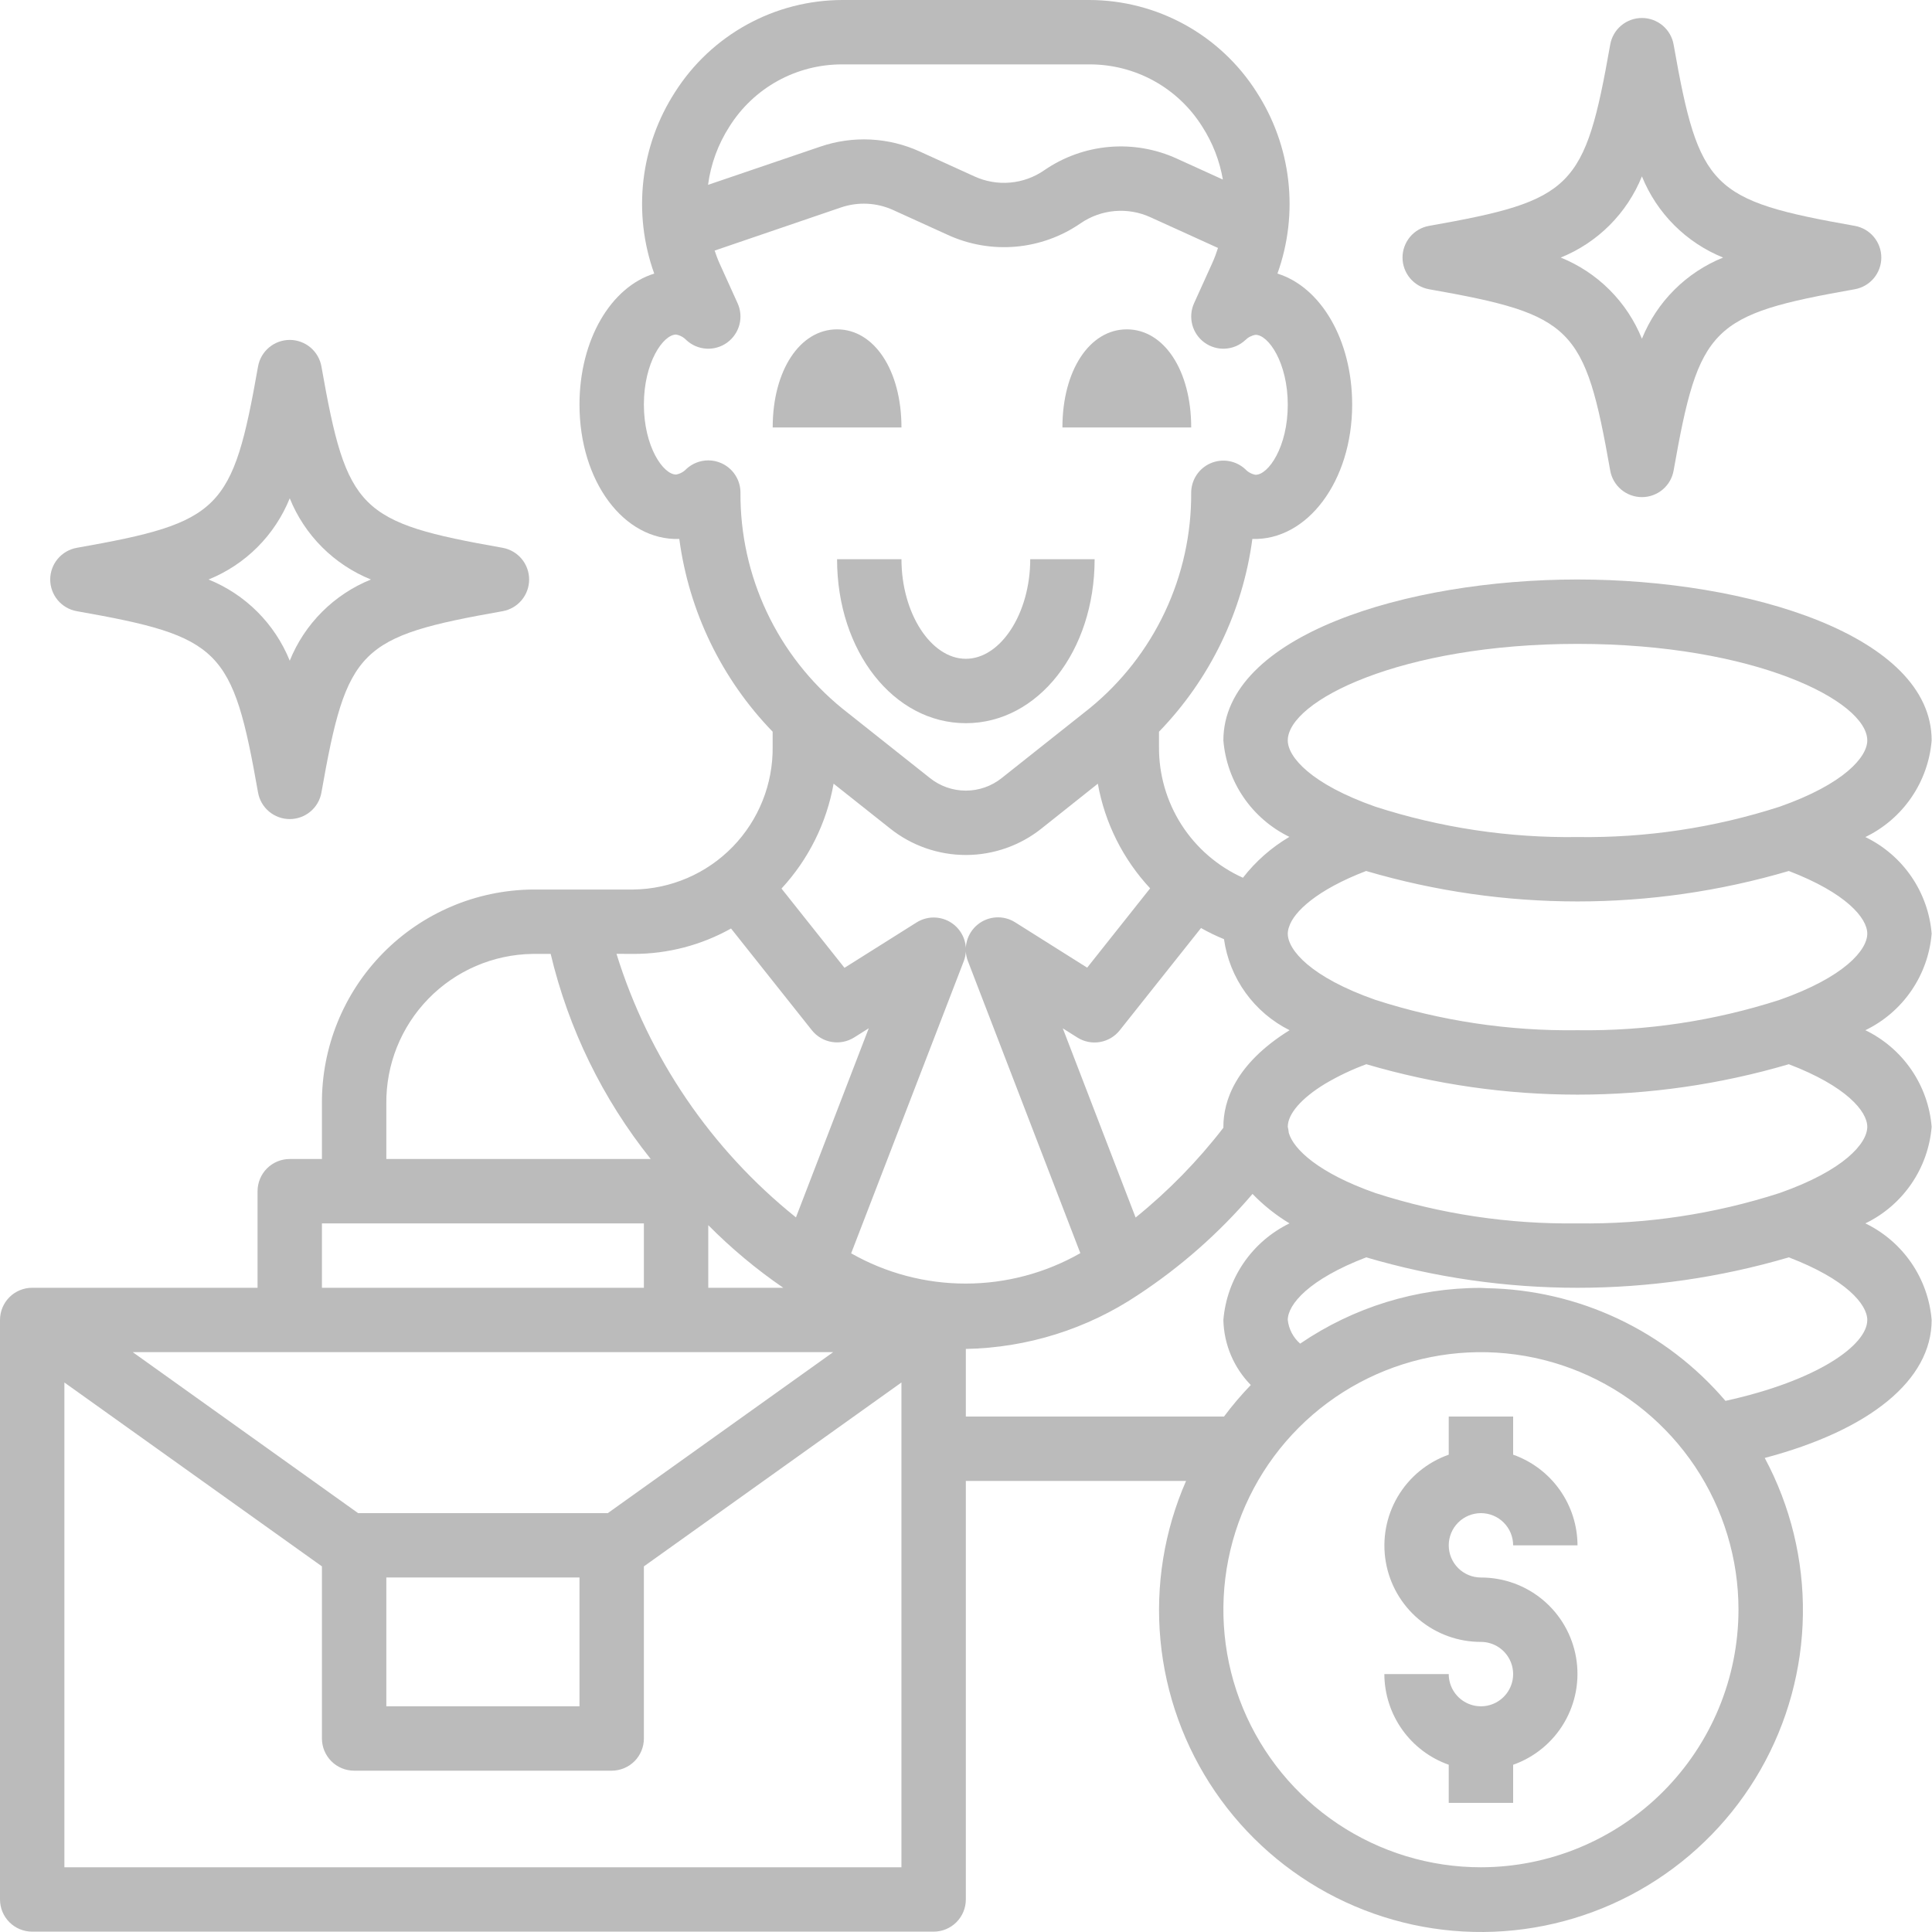
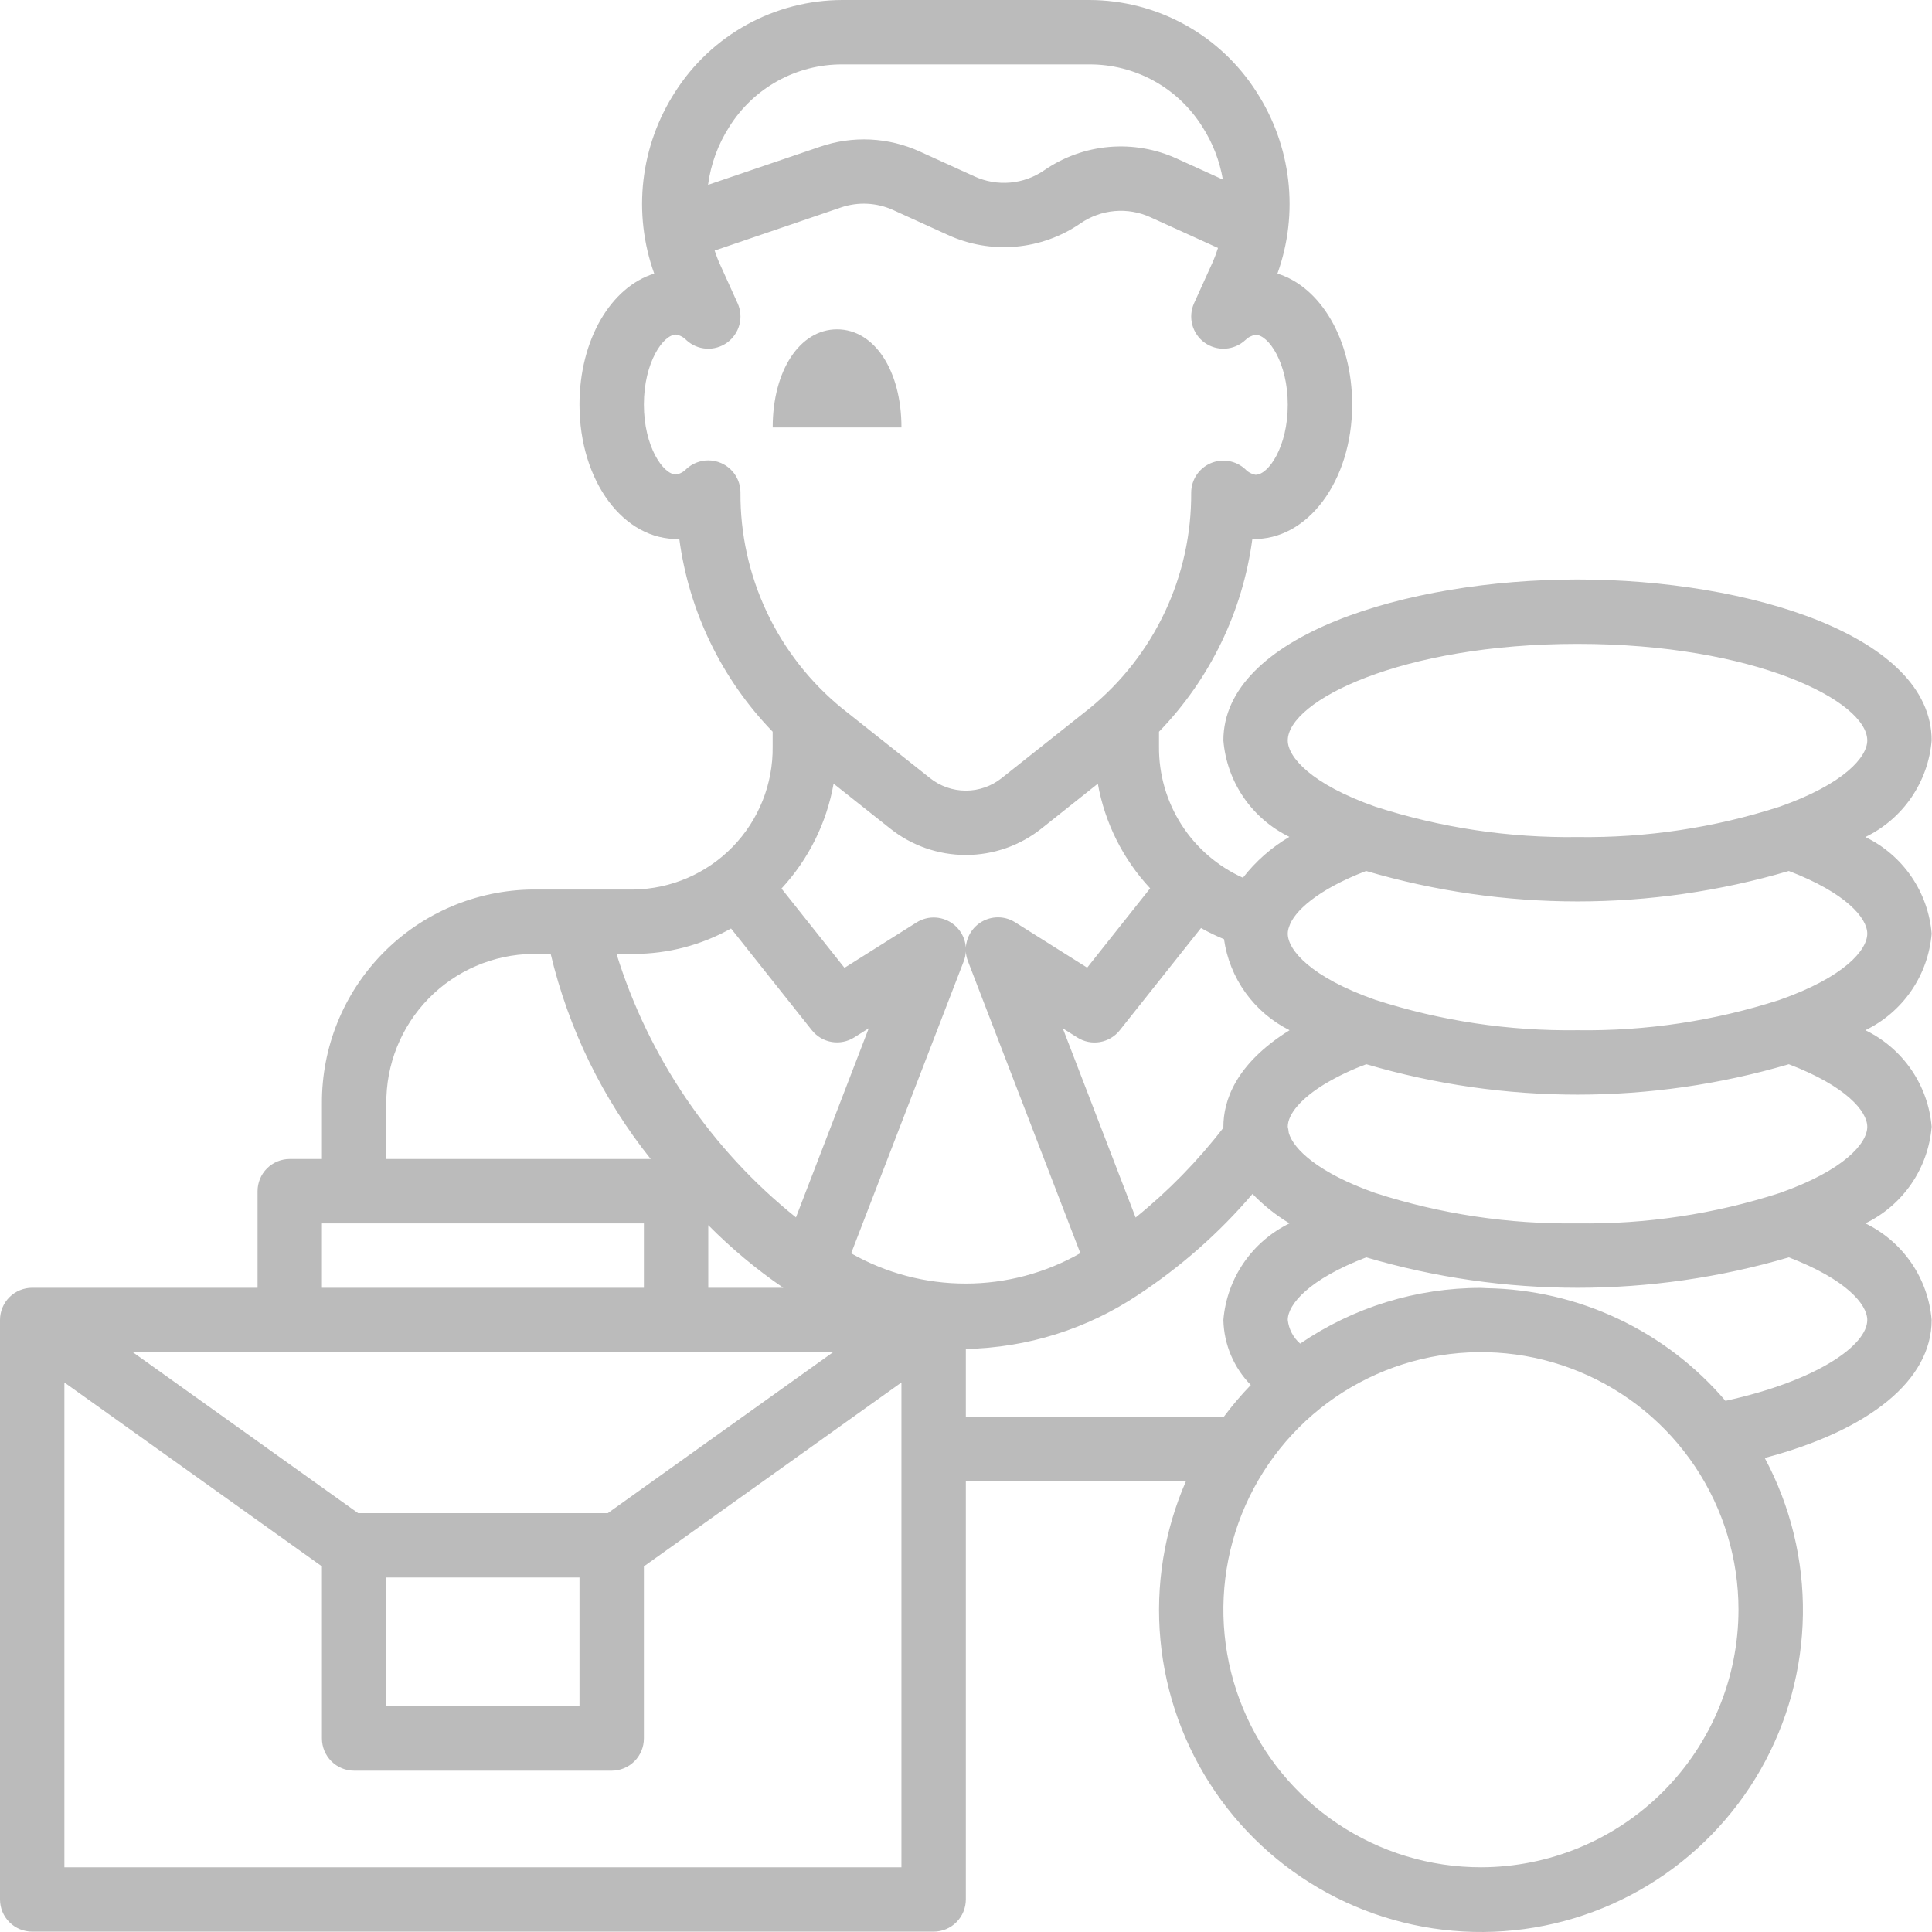
<svg xmlns="http://www.w3.org/2000/svg" width="106" height="106" viewBox="0 0 106 106" fill="none">
  <path d="M45.926 18.07C43.879 18.07 42.394 20.334 42.394 23.452H49.459C49.459 20.334 47.974 18.07 45.926 18.07Z" fill="#BBBBBB" />
-   <path d="M61.823 18.07C59.776 18.07 58.29 20.334 58.29 23.452H65.356C65.356 20.334 63.87 18.07 61.823 18.07Z" fill="#BBBBBB" />
-   <path d="M45.926 30.682C45.926 35.727 49.029 39.678 52.991 39.678C56.953 39.678 60.057 35.727 60.057 30.682H56.524C56.524 33.644 54.906 36.145 52.991 36.145C51.077 36.145 49.459 33.644 49.459 30.682H45.926Z" fill="#BBBBBB" />
-   <path d="M81.252 83.019C81.721 83.019 82.17 83.205 82.501 83.536C82.832 83.867 83.019 84.316 83.019 84.785H86.551C86.547 83.693 86.205 82.629 85.573 81.739C84.94 80.848 84.048 80.175 83.019 79.811V77.719H79.486V79.811C78.308 80.226 77.315 81.044 76.683 82.12C76.051 83.197 75.82 84.463 76.032 85.693C76.243 86.924 76.884 88.039 77.839 88.843C78.795 89.647 80.004 90.086 81.252 90.084C81.602 90.084 81.943 90.188 82.234 90.382C82.524 90.576 82.75 90.852 82.884 91.174C83.018 91.497 83.053 91.852 82.985 92.195C82.916 92.537 82.748 92.852 82.501 93.099C82.254 93.346 81.939 93.515 81.597 93.583C81.254 93.651 80.899 93.616 80.576 93.482C80.254 93.349 79.978 93.122 79.784 92.832C79.589 92.541 79.486 92.2 79.486 91.85H75.953C75.958 92.942 76.299 94.006 76.932 94.897C77.564 95.787 78.456 96.46 79.486 96.824V98.916H83.019V96.824C84.196 96.41 85.189 95.591 85.821 94.515C86.453 93.438 86.684 92.172 86.472 90.942C86.261 89.712 85.621 88.596 84.665 87.792C83.71 86.989 82.501 86.549 81.252 86.551C80.784 86.551 80.334 86.365 80.003 86.034C79.672 85.703 79.486 85.253 79.486 84.785C79.486 84.316 79.672 83.867 80.003 83.536C80.334 83.205 80.784 83.019 81.252 83.019Z" fill="#BBBBBB" />
  <path d="M105.981 40.626C105.981 34.889 95.971 31.794 86.551 31.794C77.131 31.794 67.121 34.889 67.121 40.626C67.214 41.746 67.596 42.823 68.231 43.75C68.866 44.677 69.732 45.423 70.743 45.915C69.759 46.495 68.894 47.256 68.194 48.158C66.81 47.535 65.638 46.523 64.82 45.245C64.003 43.967 63.575 42.479 63.589 40.962V40.146C66.385 37.26 68.18 33.553 68.711 29.57C71.714 29.666 74.187 26.412 74.187 22.2C74.187 18.642 72.463 15.747 70.087 15.011C70.676 13.372 70.879 11.62 70.679 9.891C70.48 8.162 69.883 6.502 68.937 5.041C67.954 3.498 66.599 2.228 64.996 1.347C63.393 0.466 61.594 0.003 59.765 0H46.217C44.387 0.003 42.588 0.466 40.985 1.347C39.382 2.228 38.027 3.498 37.044 5.041C36.098 6.502 35.502 8.162 35.302 9.891C35.103 11.62 35.305 13.372 35.894 15.011C33.518 15.747 31.794 18.642 31.794 22.2C31.794 26.412 34.23 29.669 37.27 29.57C37.801 33.553 39.597 37.26 42.392 40.146V40.962C42.418 43.013 41.629 44.99 40.199 46.461C38.768 47.931 36.813 48.774 34.762 48.804H29.215C26.125 48.836 23.173 50.092 21.007 52.298C18.841 54.503 17.639 57.477 17.663 60.568V63.589H15.897C15.429 63.589 14.979 63.775 14.648 64.106C14.317 64.437 14.131 64.887 14.131 65.355V70.654H1.766C1.298 70.654 0.849 70.84 0.517 71.171C0.186 71.503 0 71.952 0 72.421V104.215C0 104.683 0.186 105.133 0.517 105.464C0.849 105.795 1.298 105.981 1.766 105.981H51.224C51.693 105.981 52.142 105.795 52.473 105.464C52.804 105.133 52.991 104.683 52.991 104.215V81.252H65.074C63.873 83.995 63.389 86.998 63.668 89.979C63.946 92.96 64.978 95.821 66.666 98.294C68.354 100.767 70.642 102.77 73.317 104.116C75.992 105.461 78.964 106.105 81.956 105.986C84.948 105.867 87.86 104.99 90.419 103.436C92.979 101.883 95.102 99.704 96.588 97.106C98.074 94.507 98.876 91.572 98.917 88.579C98.958 85.585 98.237 82.63 96.823 79.991C102.606 78.46 105.981 75.713 105.981 72.421C105.888 71.297 105.504 70.218 104.866 69.288C104.228 68.359 103.359 67.612 102.344 67.121C103.359 66.631 104.228 65.884 104.866 64.954C105.504 64.025 105.888 62.946 105.981 61.822C105.888 60.699 105.504 59.62 104.866 58.69C104.228 57.761 103.359 57.014 102.344 56.523C103.359 56.033 104.228 55.286 104.866 54.356C105.504 53.427 105.888 52.347 105.981 51.224C105.888 50.101 105.504 49.021 104.866 48.092C104.228 47.163 103.359 46.416 102.344 45.925C103.359 45.434 104.228 44.688 104.866 43.758C105.504 42.829 105.888 41.749 105.981 40.626ZM65.894 50.917C66.301 51.147 66.722 51.351 67.155 51.528C67.305 52.59 67.711 53.599 68.338 54.469C68.965 55.34 69.794 56.044 70.753 56.523C67.764 58.38 67.121 60.423 67.121 61.822C67.121 61.842 67.121 61.856 67.121 61.875C65.714 63.699 64.098 65.352 62.306 66.8L58.311 56.421L59.109 56.924C59.478 57.157 59.921 57.245 60.351 57.171C60.781 57.097 61.169 56.866 61.439 56.523L65.894 50.917ZM40.013 6.956C40.67 5.904 41.584 5.037 42.67 4.438C43.756 3.839 44.977 3.528 46.217 3.533H59.765C61.005 3.528 62.225 3.839 63.311 4.438C64.397 5.037 65.311 5.904 65.968 6.956C66.533 7.836 66.916 8.82 67.093 9.851L64.58 8.708C63.415 8.173 62.131 7.951 60.854 8.061C59.577 8.172 58.351 8.613 57.295 9.34C56.741 9.725 56.096 9.958 55.423 10.017C54.751 10.076 54.075 9.959 53.462 9.678L50.474 8.318C48.751 7.529 46.79 7.432 44.998 8.048L38.847 10.142C38.997 9.007 39.395 7.919 40.013 6.956ZM40.626 27.025C40.626 26.682 40.526 26.346 40.337 26.058C40.149 25.771 39.881 25.545 39.566 25.407C39.344 25.309 39.103 25.259 38.86 25.259C38.416 25.259 37.988 25.427 37.66 25.727C37.51 25.889 37.311 25.997 37.093 26.036C36.387 26.036 35.327 24.505 35.327 22.194C35.327 19.884 36.387 18.356 37.093 18.356C37.31 18.395 37.509 18.503 37.66 18.663C37.96 18.94 38.345 19.104 38.752 19.129C39.159 19.154 39.561 19.037 39.892 18.799C40.222 18.561 40.46 18.215 40.566 17.822C40.671 17.428 40.637 17.01 40.469 16.639L39.466 14.424C39.365 14.201 39.289 13.974 39.209 13.748L46.134 11.384C47.076 11.061 48.106 11.113 49.011 11.527L52 12.887C53.165 13.422 54.449 13.644 55.726 13.533C57.003 13.422 58.229 12.981 59.284 12.253C59.84 11.871 60.485 11.639 61.156 11.58C61.828 11.521 62.504 11.638 63.117 11.918L66.826 13.604C66.738 13.883 66.635 14.157 66.516 14.424L65.512 16.639C65.345 17.01 65.311 17.428 65.416 17.822C65.521 18.215 65.759 18.561 66.089 18.799C66.42 19.037 66.823 19.154 67.229 19.129C67.636 19.104 68.022 18.94 68.321 18.663C68.474 18.508 68.672 18.405 68.888 18.37C69.594 18.37 70.654 19.901 70.654 22.208C70.654 24.515 69.594 26.05 68.888 26.05C68.67 26.011 68.471 25.903 68.321 25.741C68.069 25.509 67.756 25.354 67.418 25.297C67.081 25.239 66.734 25.281 66.419 25.417C66.105 25.553 65.837 25.777 65.648 26.063C65.459 26.349 65.358 26.683 65.355 27.025C65.37 29.289 64.877 31.527 63.913 33.575C62.949 35.623 61.538 37.429 59.784 38.86L54.958 42.689C54.399 43.135 53.706 43.378 52.991 43.378C52.276 43.378 51.582 43.135 51.023 42.689L46.197 38.86C44.443 37.429 43.032 35.623 42.068 33.575C41.104 31.527 40.611 29.289 40.626 27.025ZM34.762 52.337C36.634 52.338 38.475 51.858 40.109 50.943L44.542 56.523C44.813 56.864 45.2 57.093 45.629 57.166C46.058 57.239 46.498 57.151 46.867 56.919L47.665 56.416L43.67 66.793C39.019 63.062 35.59 58.026 33.824 52.332L34.762 52.337ZM42.974 70.654H38.86V67.219C40.12 68.491 41.497 69.641 42.974 70.654ZM21.196 60.568C21.171 58.414 22.001 56.338 23.505 54.795C25.008 53.252 27.061 52.368 29.215 52.337H30.213C31.19 56.447 33.064 60.289 35.702 63.589H21.196V60.568ZM17.663 67.121H35.327V70.654H17.663V67.121ZM15.897 74.187H45.712L33.347 83.019H19.649L7.284 74.187H15.897ZM31.794 86.551V93.617H21.196V86.551H31.794ZM49.458 102.449H3.533V75.851L17.663 85.94V95.383C17.663 95.852 17.85 96.301 18.181 96.632C18.512 96.963 18.961 97.149 19.43 97.149H33.561C34.029 97.149 34.478 96.963 34.81 96.632C35.141 96.301 35.327 95.852 35.327 95.383V85.94L49.458 75.851V102.449ZM46.699 68.764L52.881 52.727C53.011 52.382 53.029 52.004 52.934 51.647C52.838 51.291 52.632 50.973 52.347 50.739C52.061 50.505 51.709 50.366 51.34 50.343C50.972 50.319 50.605 50.412 50.292 50.608L46.333 53.1L42.877 48.751C44.361 47.147 45.354 45.149 45.736 42.997L48.827 45.448C50.009 46.394 51.477 46.909 52.991 46.909C54.504 46.909 55.972 46.394 57.154 45.448L60.233 42.998C60.617 45.148 61.614 47.141 63.103 48.739L59.648 53.091L55.69 50.599C55.376 50.403 55.01 50.31 54.641 50.334C54.272 50.358 53.92 50.496 53.635 50.73C53.349 50.964 53.144 51.282 53.048 51.638C52.952 51.995 52.97 52.373 53.1 52.719L59.273 68.755C57.358 69.848 55.192 70.423 52.987 70.424C50.783 70.426 48.615 69.854 46.699 68.764ZM52.991 77.72V74.01C56.358 73.947 59.637 72.919 62.437 71.048C64.782 69.506 66.898 67.64 68.72 65.505C69.323 66.13 70.005 66.673 70.749 67.121C69.737 67.613 68.869 68.361 68.233 69.29C67.597 70.219 67.214 71.298 67.121 72.421C67.151 73.758 67.689 75.035 68.626 75.99C68.099 76.534 67.608 77.112 67.155 77.72H52.991ZM81.252 102.449C78.457 102.449 75.725 101.62 73.402 100.067C71.078 98.514 69.267 96.307 68.197 93.725C67.127 91.143 66.848 88.302 67.393 85.561C67.938 82.82 69.284 80.302 71.26 78.326C73.237 76.349 75.754 75.004 78.496 74.458C81.237 73.913 84.078 74.193 86.66 75.263C89.242 76.332 91.449 78.143 93.002 80.467C94.554 82.791 95.383 85.523 95.383 88.318C95.379 92.064 93.889 95.656 91.24 98.305C88.591 100.954 84.999 102.444 81.252 102.449ZM102.449 72.421C102.449 73.802 99.711 75.754 94.668 76.859C93.048 74.959 91.042 73.425 88.784 72.359C86.526 71.293 84.067 70.72 81.57 70.677C81.464 70.677 81.36 70.661 81.252 70.661C77.714 70.658 74.257 71.724 71.334 73.719C70.952 73.387 70.71 72.923 70.654 72.421C70.654 71.569 71.813 70.188 74.957 68.985C82.526 71.212 90.575 71.212 98.144 68.985C101.29 70.188 102.449 71.569 102.449 72.421ZM102.449 61.822C102.449 62.72 101.189 64.209 97.639 65.456C94.058 66.612 90.313 67.175 86.551 67.121C82.788 67.174 79.042 66.612 75.46 65.456C72.329 64.355 70.962 63.045 70.709 62.153C70.699 62.041 70.68 61.931 70.654 61.822C70.654 61.116 71.4 60.252 72.707 59.459C73.425 59.035 74.181 58.676 74.964 58.389C82.53 60.614 90.578 60.614 98.144 58.389C101.29 59.59 102.449 60.971 102.449 61.822ZM102.449 51.224C102.449 52.122 101.189 53.611 97.639 54.858C94.058 56.014 90.313 56.577 86.551 56.523C82.789 56.576 79.043 56.014 75.462 54.858C71.913 53.611 70.654 52.122 70.654 51.224C70.656 51.092 70.682 50.962 70.73 50.839C70.988 50.027 72.249 48.822 74.953 47.787C82.523 50.015 90.574 50.015 98.144 47.787C101.29 48.992 102.449 50.373 102.449 51.224ZM97.639 44.26C94.058 45.416 90.313 45.978 86.551 45.925C82.789 45.978 79.043 45.416 75.462 44.26C71.913 43.013 70.654 41.523 70.654 40.626C70.654 38.464 76.847 35.327 86.551 35.327C96.256 35.327 102.449 38.464 102.449 40.626C102.449 41.523 101.189 43.013 97.639 44.26Z" fill="#BBBBBB" />
-   <path d="M2.755 31.795C2.755 32.21 2.902 32.611 3.168 32.929C3.435 33.247 3.805 33.461 4.214 33.533C12.113 34.928 12.763 35.58 14.157 43.477C14.228 43.887 14.442 44.258 14.76 44.525C15.079 44.792 15.481 44.939 15.897 44.939C16.312 44.939 16.715 44.792 17.033 44.525C17.351 44.258 17.565 43.887 17.636 43.477C19.03 35.58 19.68 34.928 27.579 33.533C27.986 33.459 28.355 33.245 28.62 32.927C28.886 32.609 29.031 32.209 29.031 31.795C29.031 31.381 28.886 30.98 28.62 30.662C28.355 30.345 27.986 30.13 27.579 30.056C19.68 28.661 19.03 28.009 17.636 20.112C17.565 19.703 17.351 19.332 17.033 19.064C16.715 18.797 16.312 18.65 15.897 18.65C15.481 18.65 15.079 18.797 14.76 19.064C14.442 19.332 14.228 19.703 14.157 20.112C12.763 28.009 12.113 28.661 4.214 30.056C3.805 30.129 3.435 30.343 3.168 30.66C2.902 30.978 2.755 31.38 2.755 31.795ZM15.897 27.34C16.302 28.343 16.905 29.255 17.671 30.021C18.436 30.786 19.348 31.389 20.351 31.795C19.348 32.2 18.436 32.803 17.671 33.569C16.905 34.334 16.302 35.246 15.897 36.249C15.491 35.246 14.888 34.334 14.123 33.569C13.357 32.803 12.445 32.2 11.442 31.795C12.445 31.389 13.357 30.786 14.123 30.021C14.888 29.255 15.491 28.343 15.897 27.34Z" fill="#BBBBBB" />
-   <path d="M78.402 15.869C86.301 17.264 86.951 17.916 88.345 25.814C88.416 26.223 88.63 26.594 88.948 26.861C89.267 27.128 89.669 27.275 90.085 27.275C90.5 27.275 90.902 27.128 91.221 26.861C91.539 26.594 91.753 26.223 91.824 25.814C93.218 17.916 93.868 17.264 101.767 15.869C102.174 15.795 102.543 15.581 102.808 15.263C103.073 14.945 103.219 14.545 103.219 14.131C103.219 13.717 103.073 13.316 102.808 12.998C102.543 12.681 102.174 12.466 101.767 12.393C93.868 10.997 93.218 10.345 91.824 2.448C91.753 2.039 91.539 1.668 91.221 1.4C90.902 1.133 90.5 0.987 90.085 0.987C89.669 0.987 89.267 1.133 88.948 1.4C88.63 1.668 88.416 2.039 88.345 2.448C86.951 10.345 86.301 10.997 78.402 12.393C77.995 12.466 77.626 12.681 77.361 12.998C77.096 13.316 76.95 13.717 76.95 14.131C76.95 14.545 77.096 14.945 77.361 15.263C77.626 15.581 77.995 15.795 78.402 15.869ZM90.085 9.676C90.49 10.68 91.093 11.591 91.859 12.357C92.624 13.122 93.536 13.726 94.539 14.131C93.536 14.536 92.624 15.139 91.859 15.905C91.093 16.67 90.49 17.582 90.085 18.585C89.679 17.582 89.076 16.67 88.311 15.905C87.545 15.139 86.633 14.536 85.63 14.131C86.633 13.726 87.545 13.122 88.311 12.357C89.076 11.591 89.679 10.68 90.085 9.676Z" fill="#BBBBBB" />
</svg>